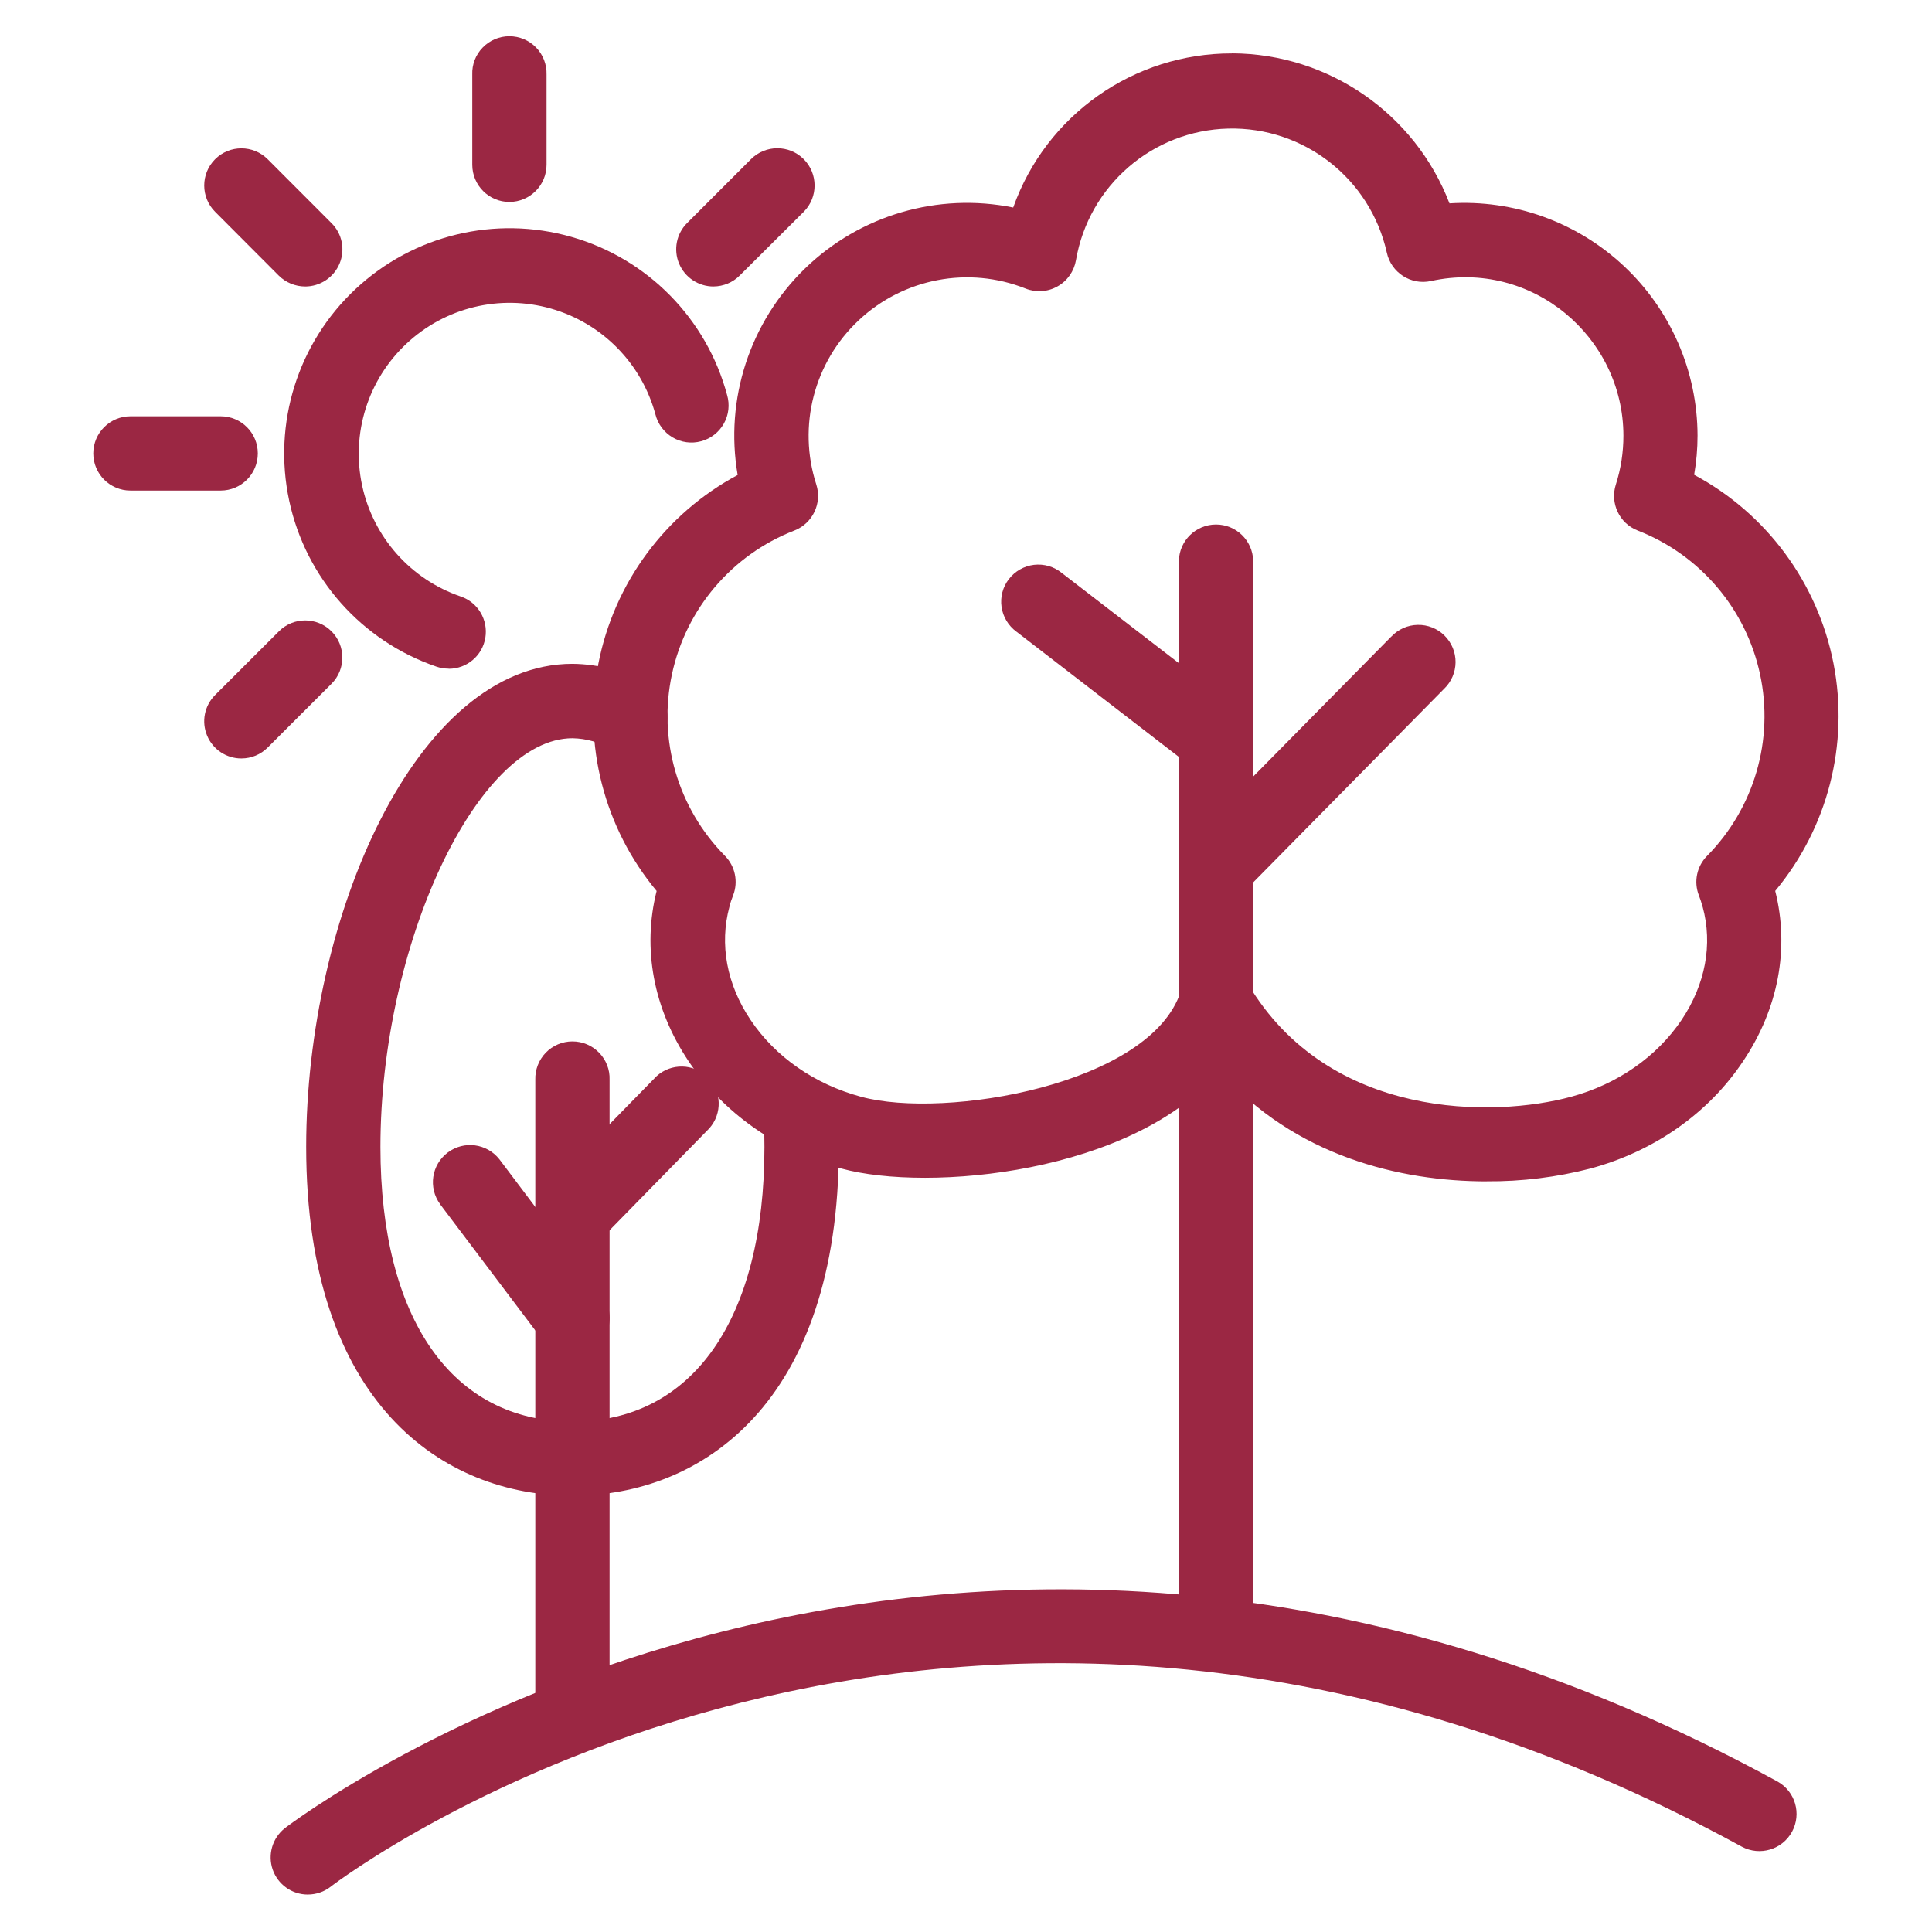
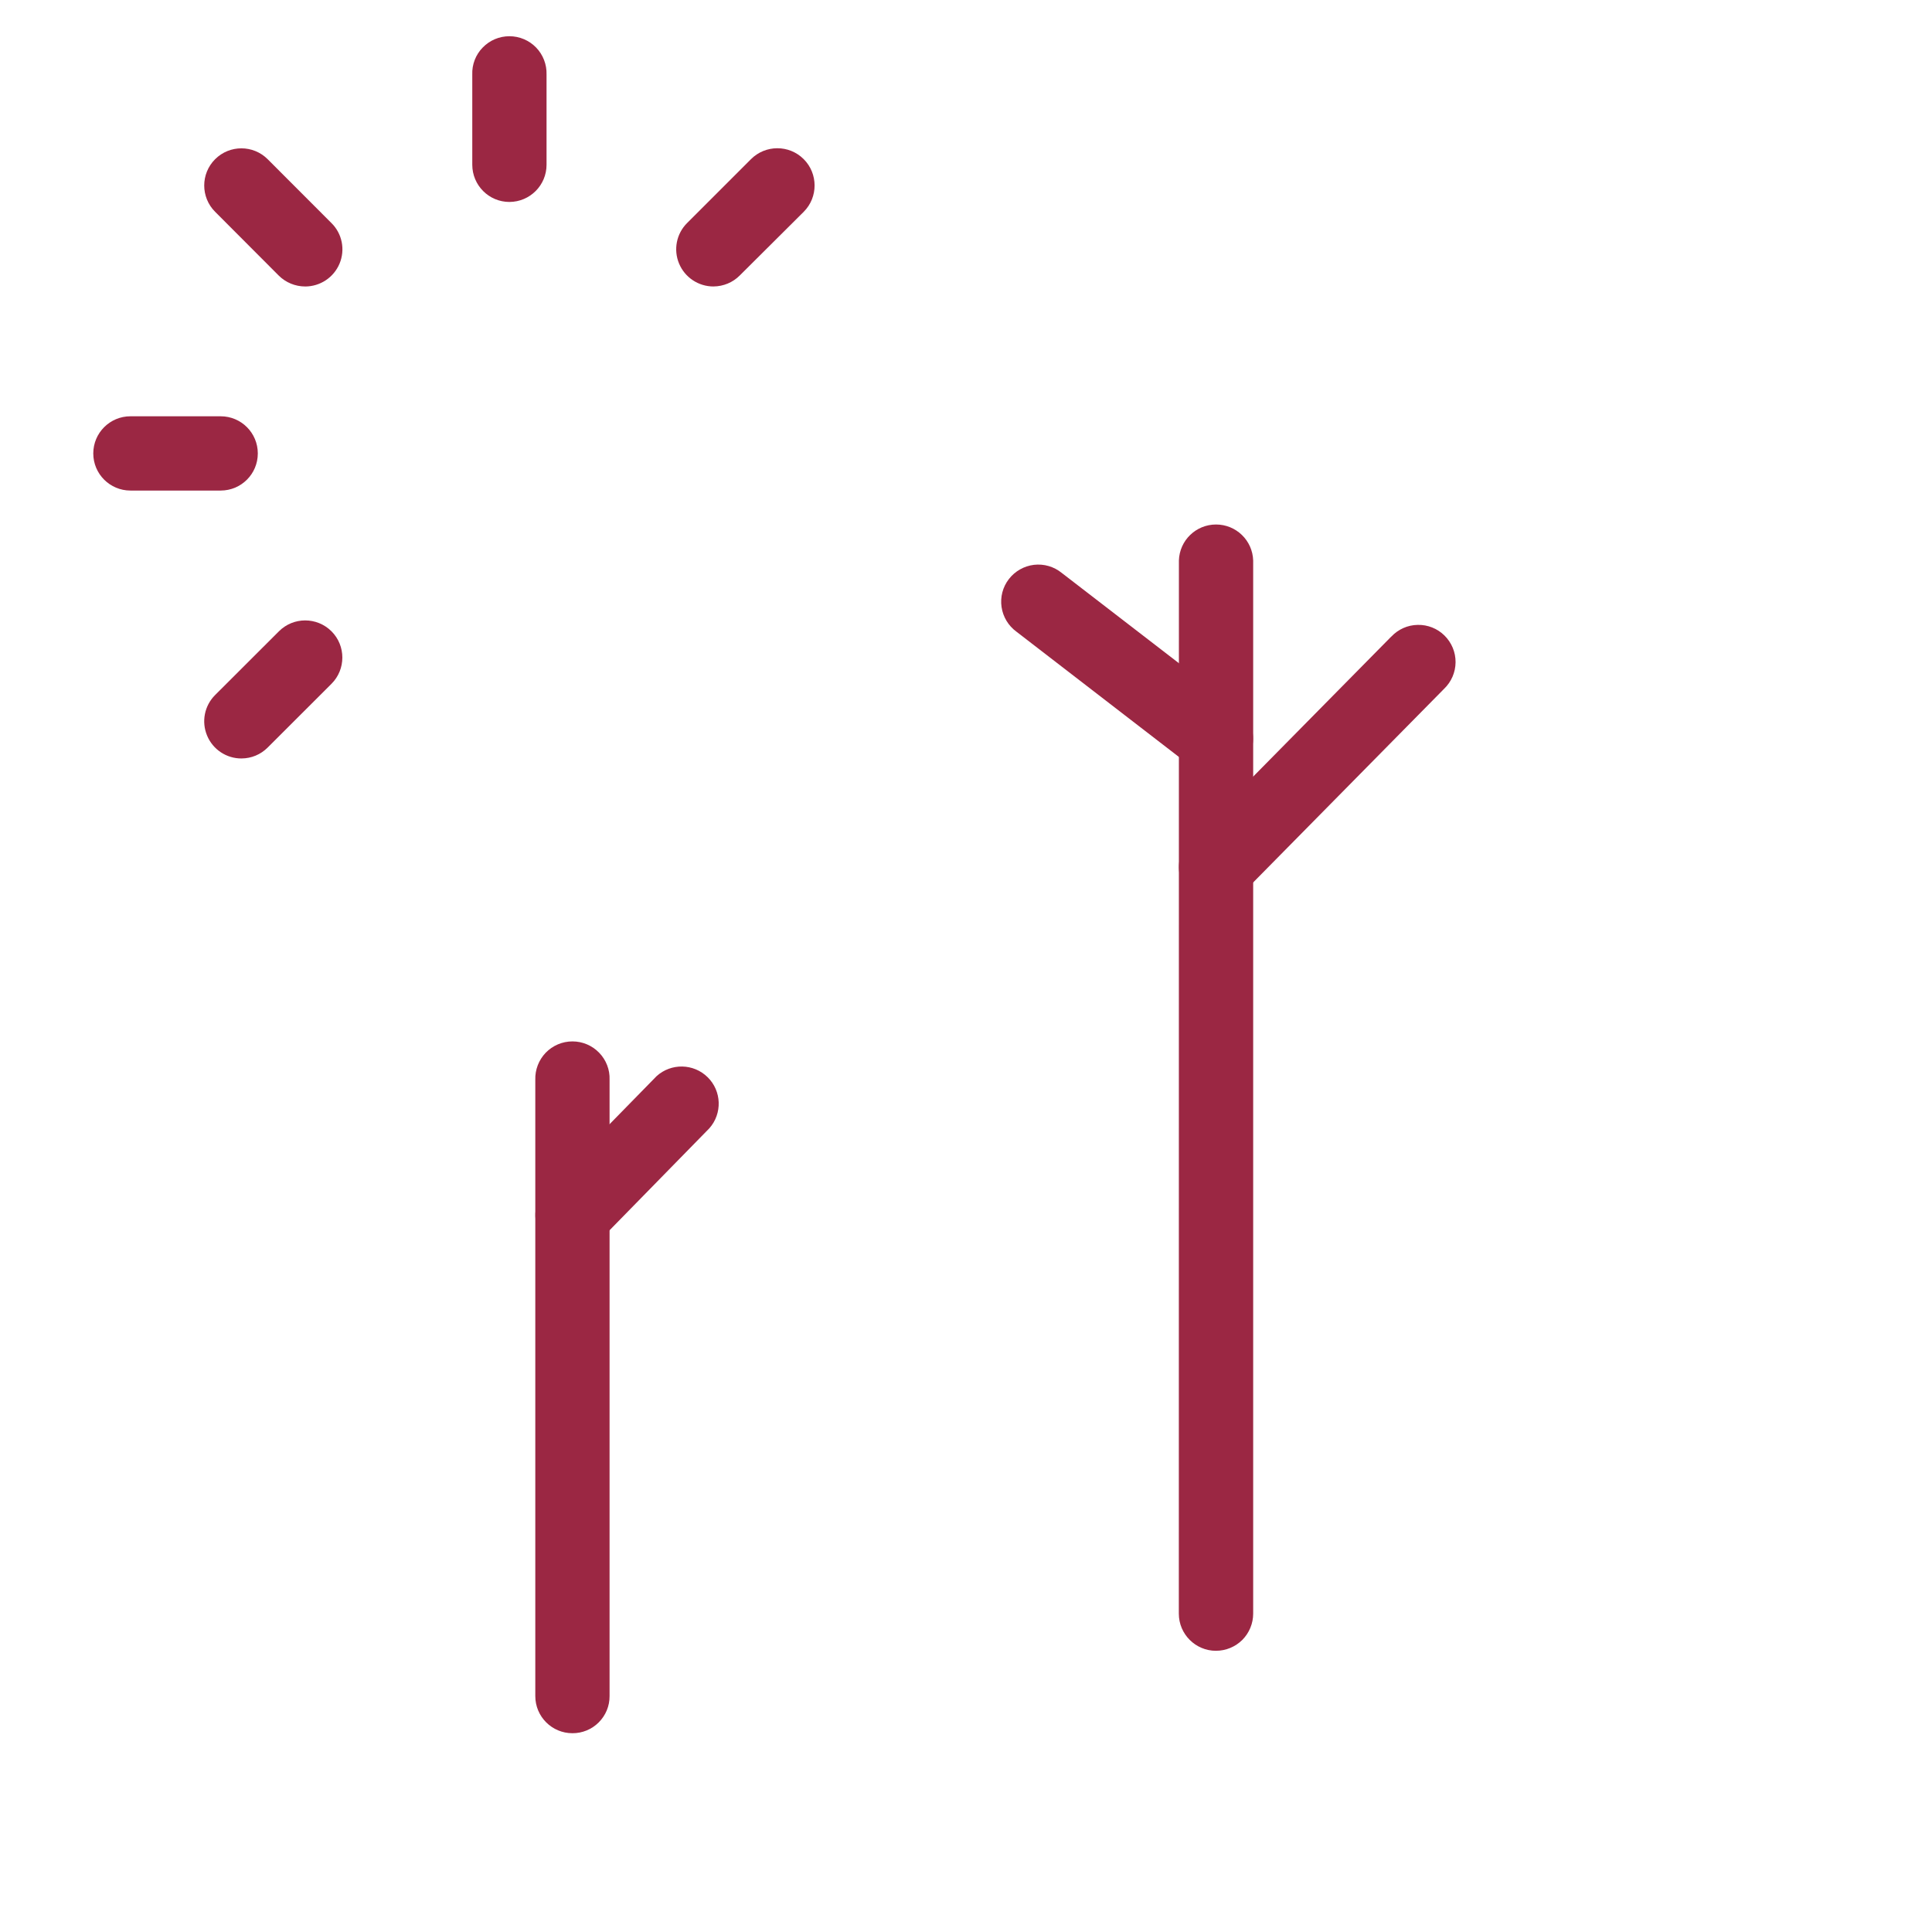
<svg xmlns="http://www.w3.org/2000/svg" width="100pt" height="100pt" version="1.1" viewBox="0 0 100 100">
  <path d="m62.938 85.445c-1.059 0-1.922-0.863-1.922-1.922l0.004-54.512c0.031-1.039 0.883-1.863 1.922-1.863 1.039 0 1.891 0.824 1.922 1.863v54.512c0 0.508-0.203 0.996-0.562 1.359-0.363 0.359-0.852 0.562-1.363 0.562z" fill="#9b2743" />
  <path d="m62.938 46.809c-0.773 0-1.473-0.469-1.77-1.184s-0.141-1.539 0.402-2.09l10.438-10.582h0.004c0.355-0.379 0.848-0.602 1.367-0.609 0.52-0.012 1.02 0.188 1.387 0.551 0.371 0.367 0.578 0.863 0.574 1.383-0.004 0.52-0.219 1.016-0.594 1.375l-10.438 10.586-0.004-0.004c-0.359 0.367-0.852 0.574-1.367 0.574z" fill="#9b2743" />
  <path d="m62.938 40.145c-0.422 0.004-0.832-0.133-1.172-0.391l-9.156-7.059c-0.418-0.305-0.695-0.766-0.77-1.277-0.074-0.516 0.062-1.035 0.379-1.445s0.785-0.676 1.301-0.738c0.516-0.059 1.031 0.09 1.434 0.418l9.156 7.055c0.652 0.5 0.914 1.363 0.648 2.141-0.266 0.781-0.996 1.305-1.82 1.305z" fill="#9b2743" />
-   <path d="m76.953 61.148c-4.477 0-9.938-1.301-13.828-5.719-4.481 5.312-15.062 6.289-19.57 5.055-3.301-0.895-6.109-2.867-7.914-5.555-1.82-2.719-2.402-5.836-1.656-8.805l0.004-0.004c-2.723-3.269-3.832-7.586-3.019-11.762s3.461-7.766 7.211-9.773c-0.676-3.918 0.629-7.914 3.481-10.684 2.852-2.769 6.887-3.949 10.781-3.16 1.703-4.793 6.242-7.988 11.328-7.977v-0.004c4.992 0.023 9.461 3.106 11.254 7.766 3.324-0.211 6.586 0.961 9.02 3.238 2.43 2.273 3.812 5.453 3.82 8.781 0 0.684-0.059 1.359-0.176 2.031 3.754 2.008 6.398 5.598 7.215 9.773 0.812 4.176-0.297 8.496-3.019 11.766 0.75 2.969 0.164 6.09-1.656 8.805-1.789 2.695-4.602 4.668-7.902 5.562-1.754 0.453-3.559 0.676-5.371 0.664zm-14.016-11.164c0.68 0.004 1.309 0.359 1.656 0.941 4.203 7.07 12.773 6.918 16.723 5.844 2.406-0.652 4.438-2.07 5.727-3.984 1.227-1.836 1.617-3.906 1.086-5.848h-0.004c-0.051-0.203-0.117-0.402-0.195-0.602-0.27-0.703-0.102-1.5 0.43-2.035 2.434-2.469 3.469-5.996 2.742-9.391-0.723-3.391-3.106-6.191-6.336-7.449-0.949-0.371-1.441-1.418-1.129-2.383 0.262-0.816 0.391-1.668 0.391-2.523 0-5.098-4.727-9.152-9.961-8.008-1.039 0.227-2.059-0.434-2.285-1.469-0.852-3.828-4.289-6.516-8.207-6.422s-7.219 2.949-7.883 6.812c-0.098 0.57-0.445 1.07-0.953 1.355-0.508 0.289-1.117 0.328-1.656 0.113-2.949-1.172-6.312-0.535-8.629 1.637-2.32 2.168-3.18 5.481-2.203 8.504 0.312 0.965-0.184 2.012-1.133 2.383-3.234 1.254-5.617 4.055-6.34 7.449-0.727 3.394 0.305 6.922 2.746 9.391 0.527 0.535 0.695 1.332 0.426 2.035-0.074 0.195-0.148 0.391-0.195 0.602-0.523 1.938-0.141 4.016 1.09 5.848 1.281 1.918 3.32 3.336 5.723 3.984 4.363 1.188 14.992-0.637 16.547-5.453v0.004c0.23-0.723 0.863-1.238 1.613-1.32 0.07-0.008 0.145-0.012 0.215-0.016z" fill="#9b2743" />
-   <path d="m29.629 77.418c-6.664 0-13.781-4.742-13.781-18.059 0-11.828 5.664-25 13.781-25 1.391 0.012 2.754 0.391 3.953 1.094v0.004c0.922 0.523 1.246 1.699 0.719 2.621-0.523 0.922-1.699 1.242-2.621 0.719-0.621-0.371-1.328-0.574-2.051-0.586-4.922 0-9.938 10.68-9.938 21.156 0 8.898 3.711 14.215 9.938 14.215 6.227 0 9.938-5.312 9.938-14.215 0-0.547-0.008-1.078-0.047-1.625l-0.004 0.004c-0.07-1.062 0.73-1.977 1.789-2.051 1.051-0.059 1.961 0.727 2.055 1.777 0.043 0.633 0.059 1.254 0.059 1.887-0.004 13.312-7.129 18.059-13.789 18.059z" fill="#9b2743" />
  <path d="m29.629 89.711c-1.062 0-1.922-0.859-1.922-1.922v-31.902c-0.016-0.52 0.18-1.023 0.539-1.398 0.363-0.375 0.863-0.586 1.383-0.586 0.523 0 1.02 0.211 1.383 0.586s0.559 0.879 0.539 1.398v31.902c0.004 0.512-0.199 1-0.562 1.363-0.359 0.359-0.848 0.562-1.359 0.559z" fill="#9b2743" />
-   <path d="m29.633 70.141c-0.605 0-1.176-0.281-1.539-0.766l-5.316-7.047h0.004c-0.625-0.848-0.449-2.039 0.391-2.672s2.031-0.477 2.68 0.355l5.312 7.047c0.441 0.582 0.512 1.363 0.188 2.016-0.324 0.652-0.992 1.066-1.719 1.066z" fill="#9b2743" />
  <path d="m29.629 64.816c-0.773 0-1.469-0.465-1.77-1.18-0.297-0.711-0.141-1.535 0.402-2.086l5.723-5.848c0.754-0.684 1.914-0.664 2.644 0.055 0.727 0.715 0.766 1.875 0.09 2.641l-5.715 5.84c-0.363 0.371-0.859 0.578-1.375 0.578z" fill="#9b2743" />
-   <path d="m15.93 98.062c-0.82 0-1.547-0.52-1.816-1.293-0.266-0.773-0.016-1.633 0.629-2.141 0.336-0.262 34.086-26.016 77.258-2.418 0.926 0.516 1.258 1.676 0.754 2.602-0.508 0.926-1.664 1.273-2.598 0.773-40.992-22.406-72.727 1.82-73.039 2.07-0.34 0.266-0.758 0.406-1.188 0.406z" fill="#9b2743" />
-   <path d="m23.219 34.609c-0.215 0-0.426-0.035-0.625-0.102-3.875-1.328-6.769-4.586-7.625-8.59-0.859-4.004 0.445-8.164 3.438-10.961s7.231-3.82 11.168-2.695c3.938 1.121 6.996 4.231 8.059 8.184 0.145 0.496 0.086 1.031-0.168 1.48-0.254 0.453-0.68 0.781-1.176 0.914-0.5 0.137-1.035 0.062-1.477-0.199-0.445-0.266-0.766-0.695-0.891-1.199-0.719-2.644-2.769-4.719-5.406-5.469s-5.473-0.062-7.473 1.812c-2.004 1.871-2.875 4.66-2.301 7.34 0.574 2.68 2.512 4.863 5.106 5.75 0.891 0.305 1.426 1.207 1.273 2.137-0.152 0.926-0.953 1.605-1.895 1.605z" fill="#9b2743" />
  <path d="m26.367 10.453c-1.062 0-1.922-0.863-1.922-1.926v-4.668c-0.02-0.52 0.176-1.027 0.539-1.398 0.363-0.375 0.859-0.586 1.383-0.586 0.52 0 1.02 0.211 1.383 0.586 0.359 0.371 0.555 0.879 0.539 1.398v4.668c0 1.062-0.859 1.922-1.922 1.926z" fill="#9b2743" />
  <path d="m11.422 25.391h-4.672c-1.059 0-1.922-0.859-1.922-1.922s0.863-1.922 1.922-1.922h4.672c1.062 0 1.922 0.859 1.922 1.922s-0.859 1.922-1.922 1.922z" fill="#9b2743" />
-   <path d="m15.797 14.828c-0.512 0-1.004-0.203-1.367-0.562l-3.297-3.305c-0.75-0.75-0.75-1.969 0-2.719 0.754-0.754 1.973-0.75 2.723 0l3.301 3.305c0.555 0.547 0.719 1.379 0.418 2.098s-1.004 1.184-1.785 1.184z" fill="#9b2743" />
+   <path d="m15.797 14.828c-0.512 0-1.004-0.203-1.367-0.562l-3.297-3.305c-0.75-0.75-0.75-1.969 0-2.719 0.754-0.754 1.973-0.75 2.723 0l3.301 3.305c0.555 0.547 0.719 1.379 0.418 2.098s-1.004 1.184-1.785 1.184" fill="#9b2743" />
  <path d="m12.5 39.258c-0.777 0.004-1.484-0.465-1.781-1.184-0.301-0.719-0.137-1.547 0.414-2.098l3.305-3.301c0.75-0.75 1.965-0.75 2.719 0 0.75 0.75 0.75 1.969 0 2.719l-3.305 3.301c-0.359 0.359-0.844 0.562-1.352 0.562z" fill="#9b2743" />
  <path d="m36.93 14.828c-0.777 0-1.48-0.465-1.781-1.184-0.301-0.719-0.137-1.551 0.414-2.098l3.305-3.305c0.75-0.754 1.973-0.758 2.727-0.008s0.758 1.973 0.008 2.727l-3.312 3.297c-0.359 0.363-0.848 0.566-1.359 0.57z" fill="#9b2743" />
</svg>